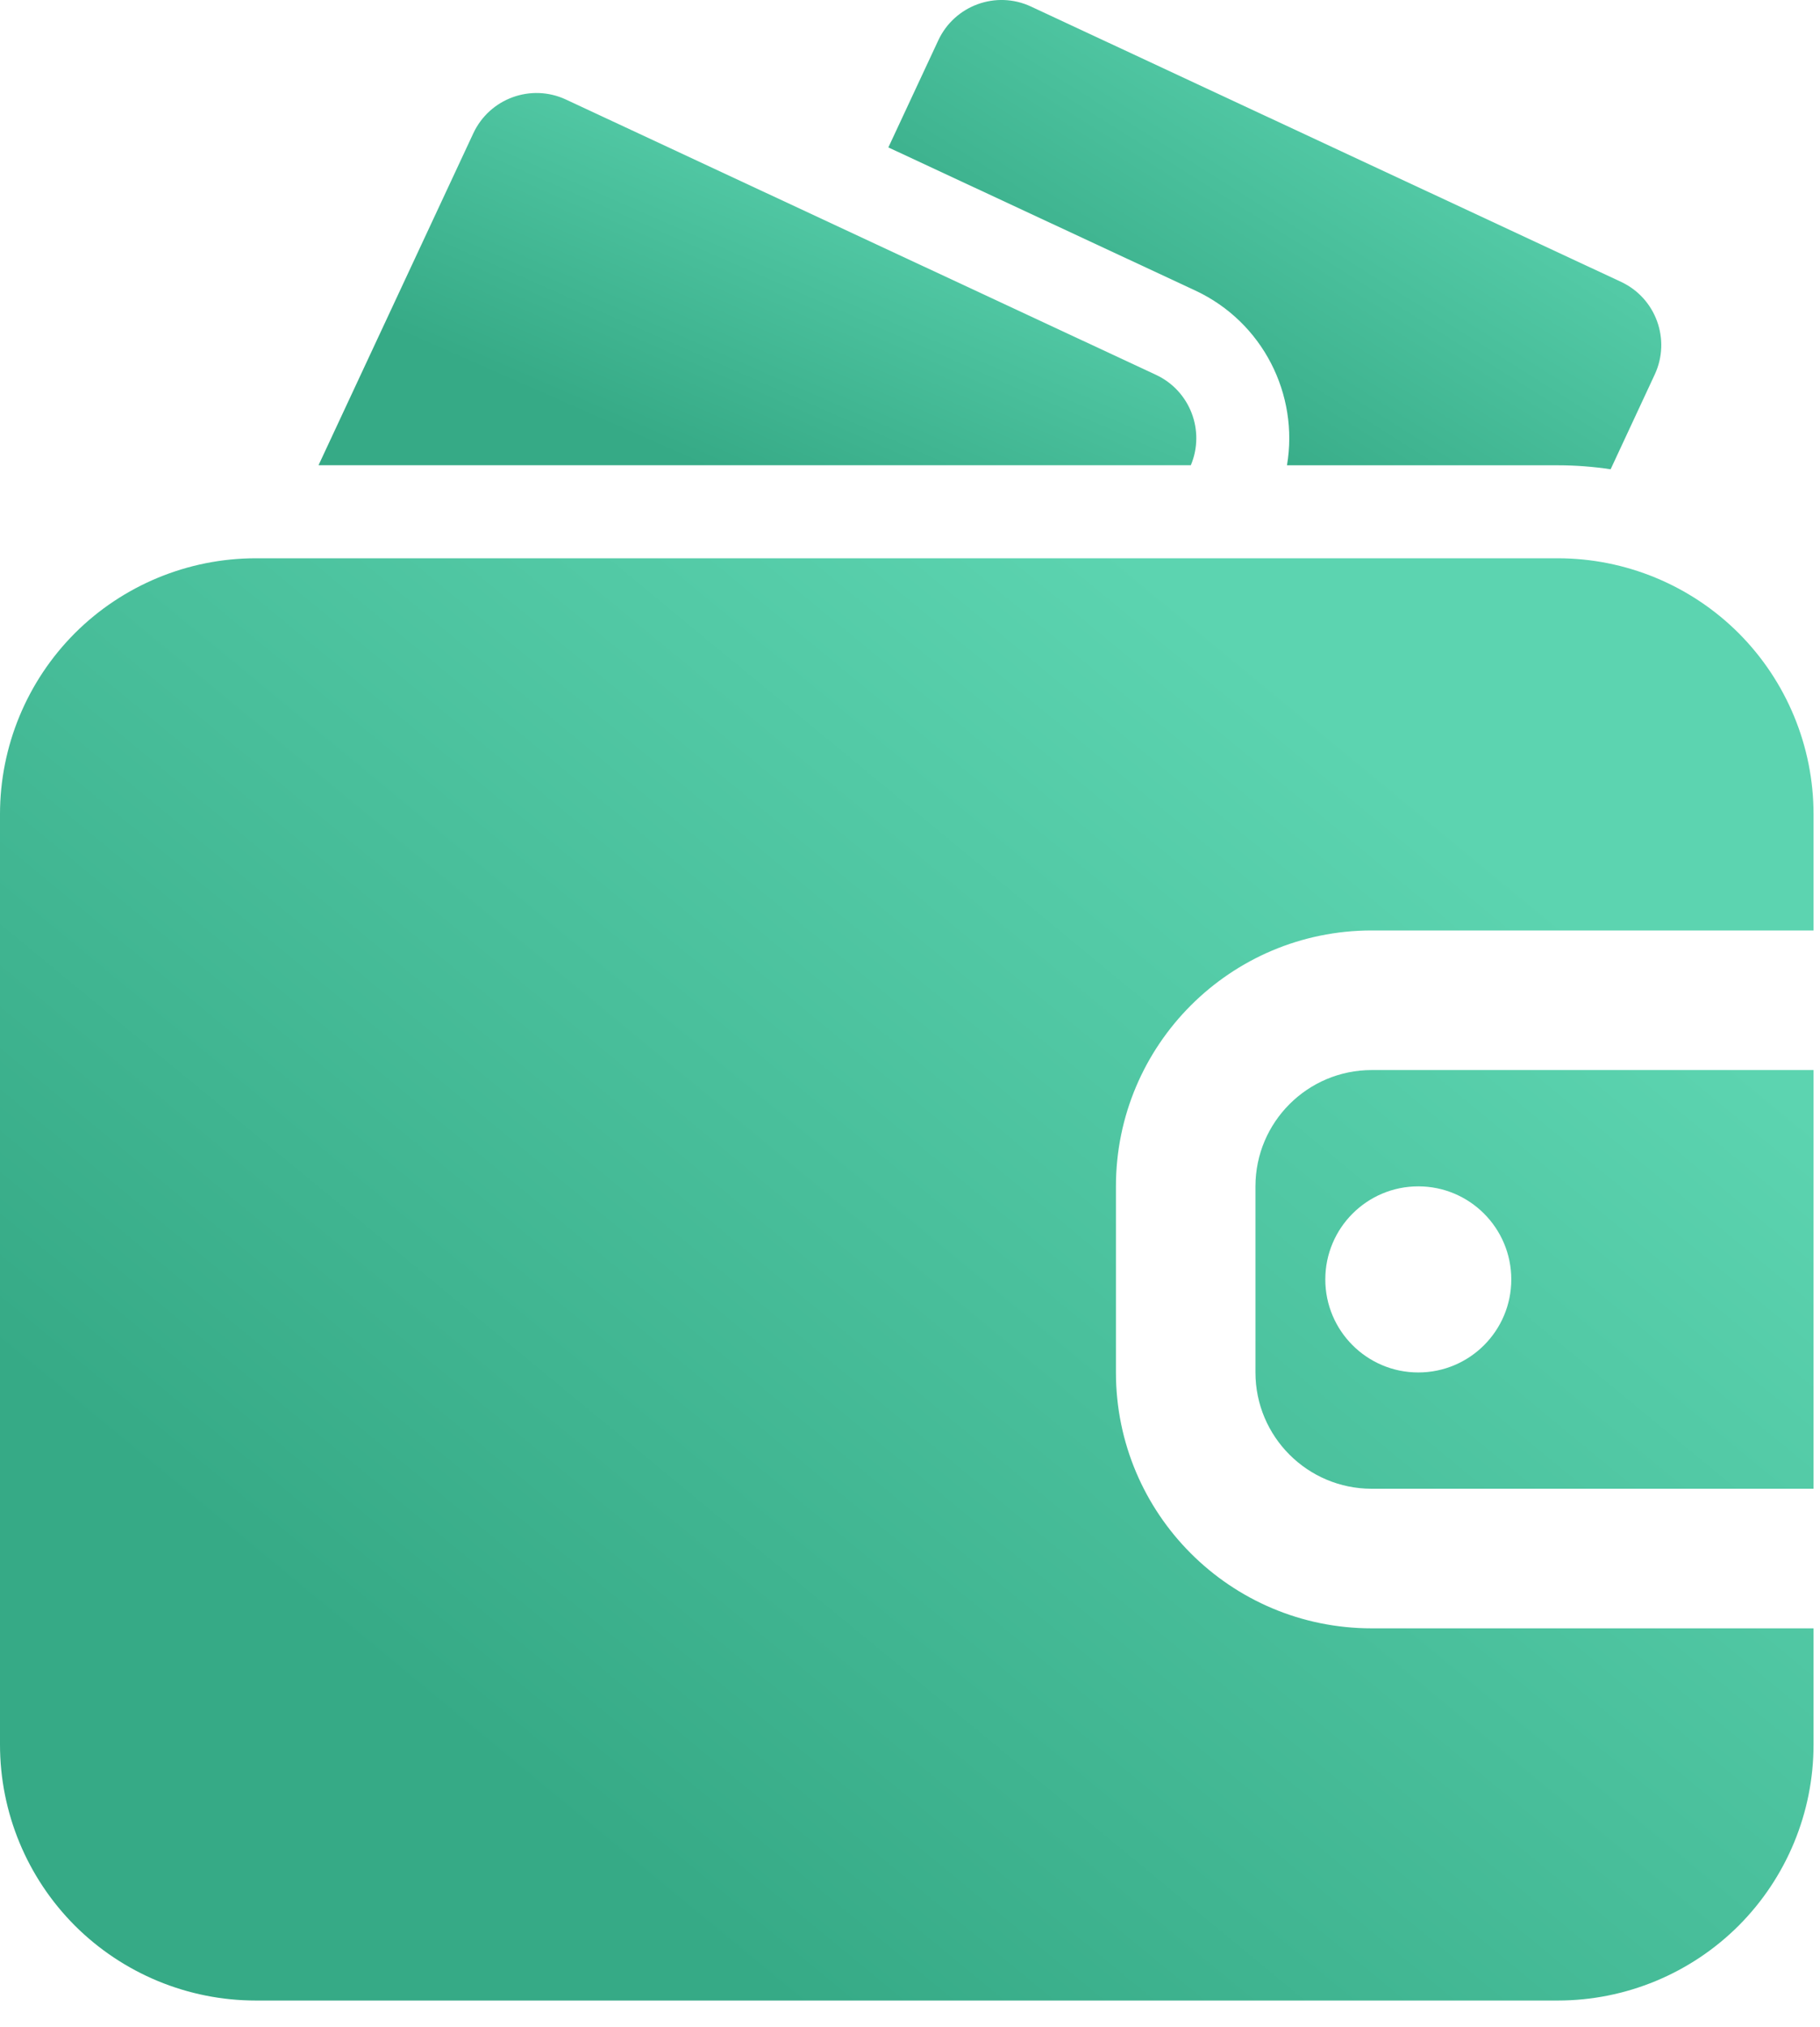
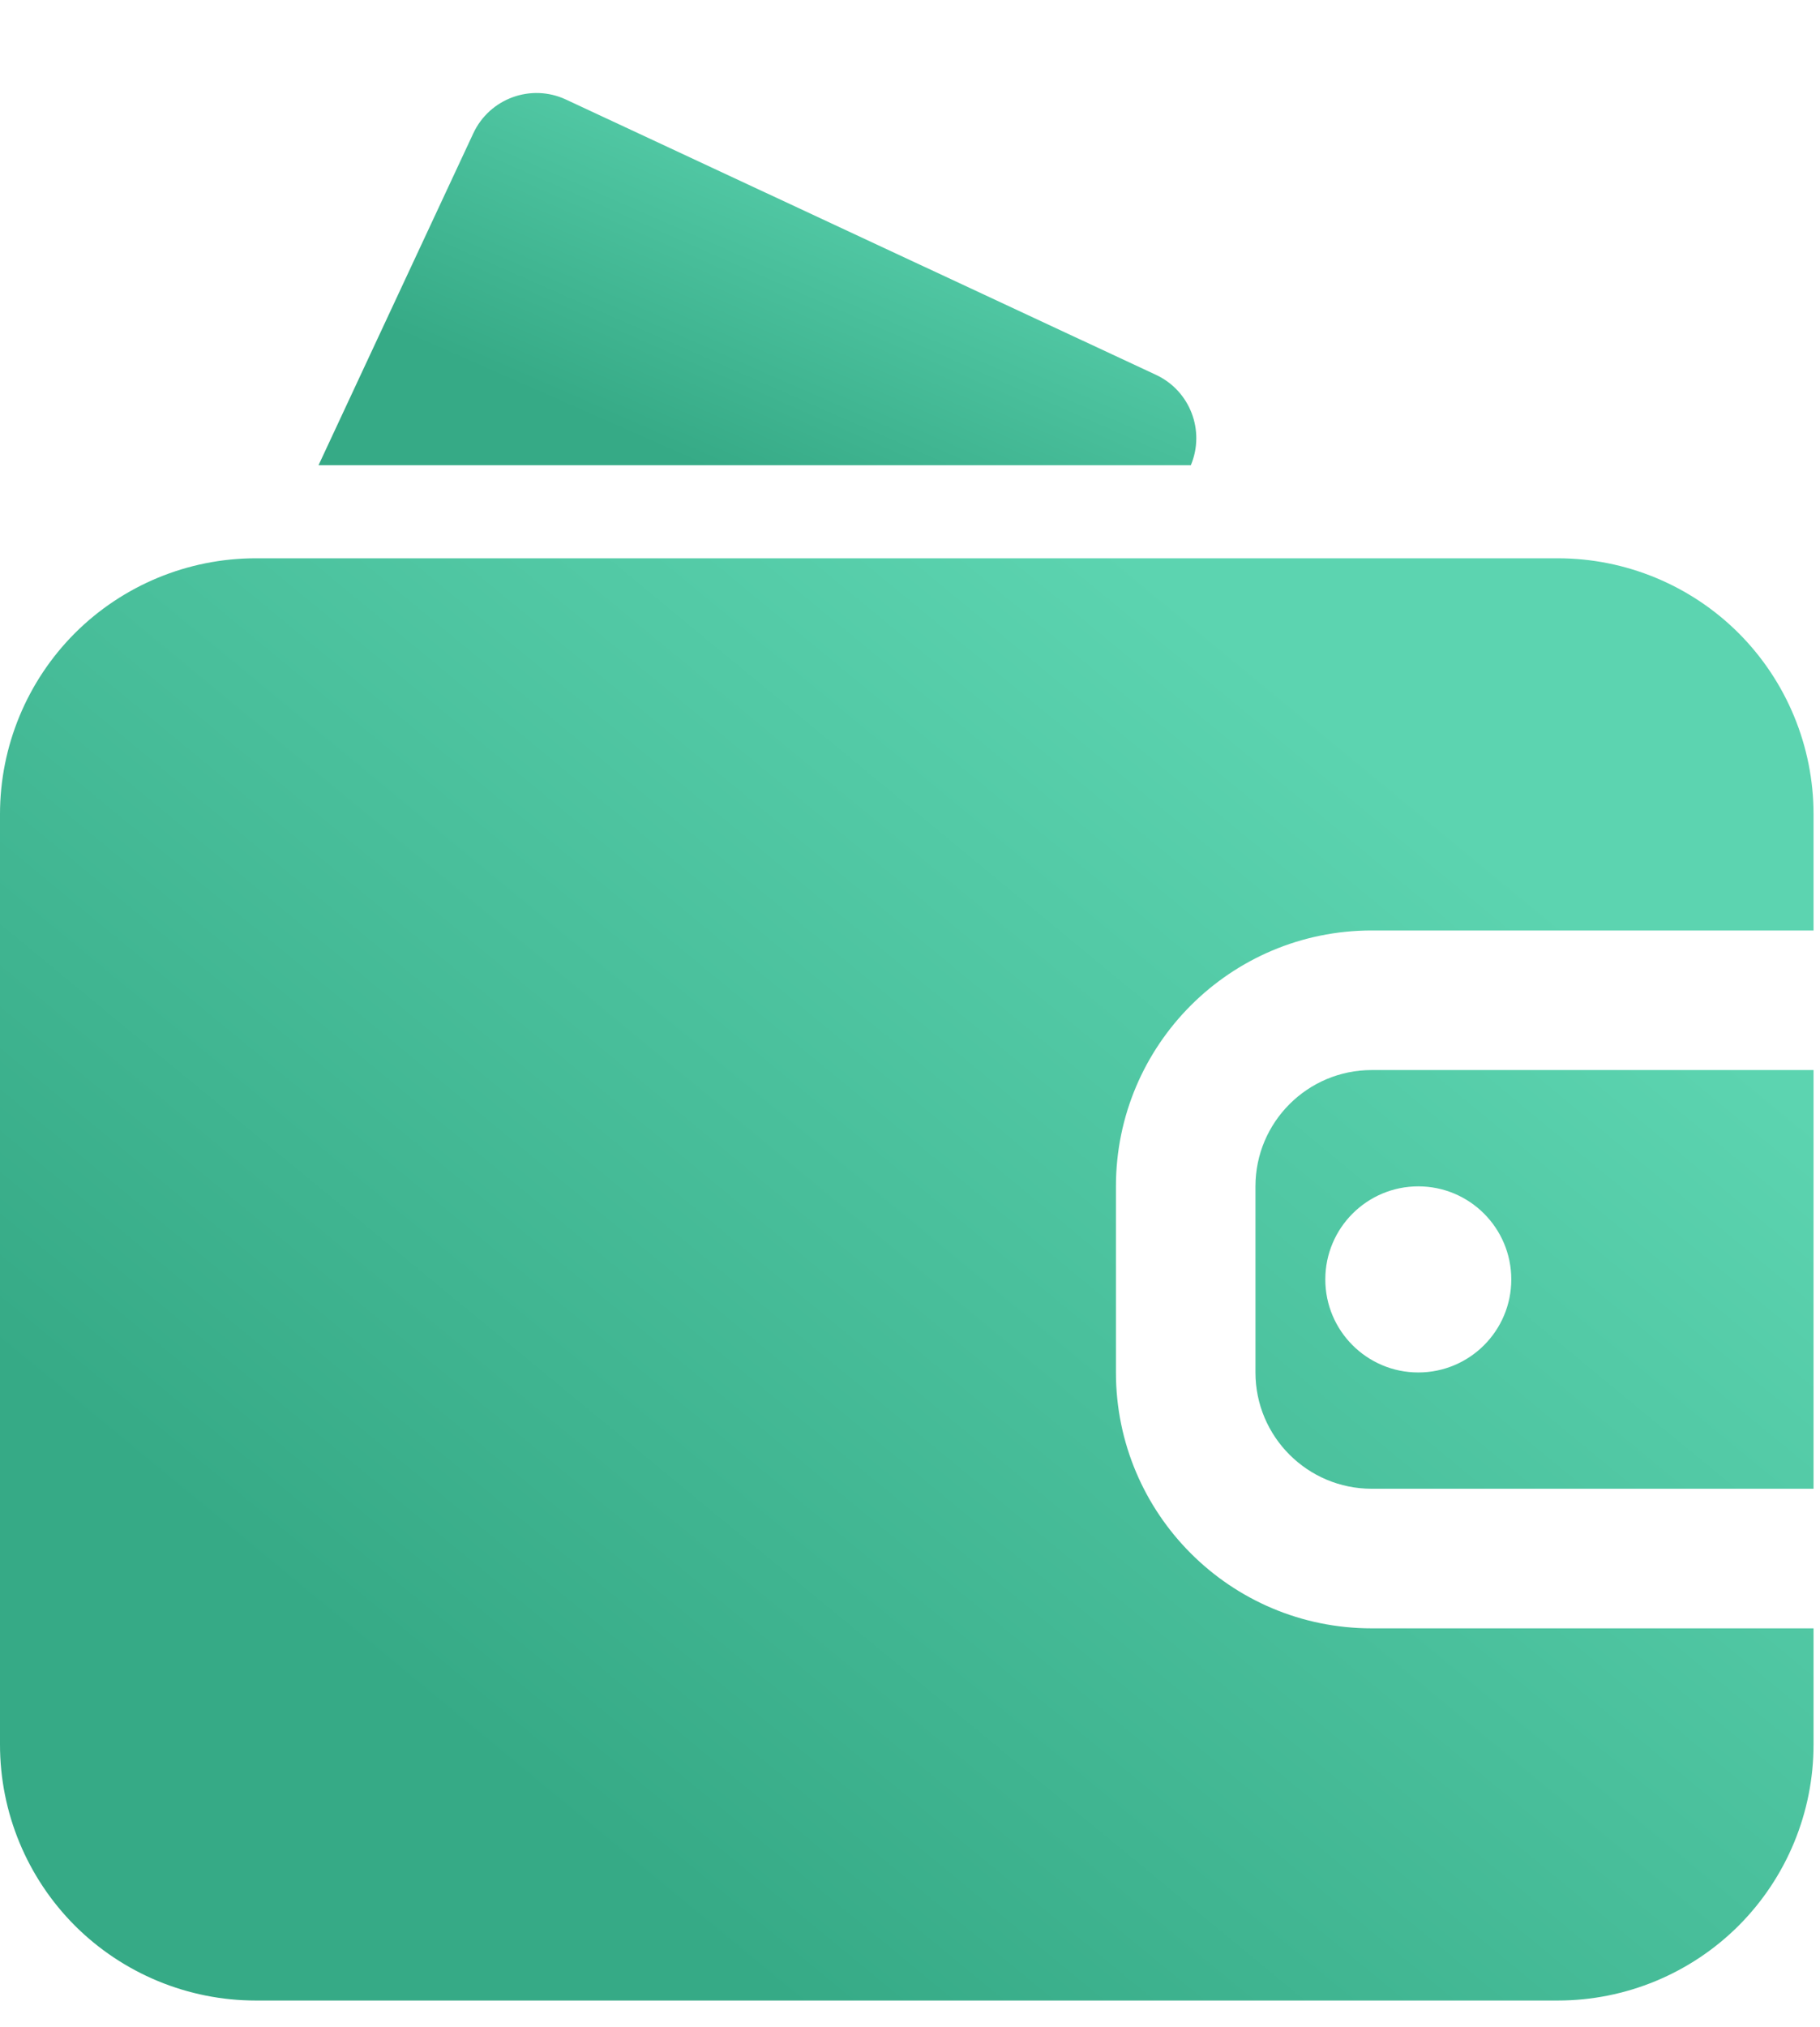
<svg xmlns="http://www.w3.org/2000/svg" width="53" height="59" viewBox="0 0 53 59" fill="none">
  <path fill-rule="evenodd" clip-rule="evenodd" d="M52.812 47.396H39.945C35.831 47.396 32.497 44.062 32.497 39.948V34.531C32.497 30.417 35.831 27.083 39.945 27.083H52.812V23.698C52.812 21.724 52.027 19.828 50.632 18.43C49.235 17.035 47.339 16.25 45.365 16.25C35.986 16.25 16.827 16.25 7.448 16.25C5.474 16.25 3.578 17.035 2.18 18.43C0.785 19.828 0 21.724 0 23.698V50.781C0 52.756 0.785 54.651 2.18 56.049C3.578 57.444 5.474 58.229 7.448 58.229H45.365C47.339 58.229 49.235 57.444 50.632 56.049C52.027 54.651 52.812 52.756 52.812 50.781V47.396ZM52.812 31.146V43.333H39.945C38.077 43.333 36.56 41.817 36.56 39.948V34.531C36.56 32.663 38.077 31.146 39.945 31.146H52.812ZM41.302 34.531C42.797 34.531 44.01 35.745 44.01 37.24C44.01 38.735 42.797 39.948 41.302 39.948C39.807 39.948 38.594 38.735 38.594 37.24C38.594 35.745 39.807 34.531 41.302 34.531Z" fill="url(#paint0_linear_1003_21318)" />
-   <path fill-rule="evenodd" clip-rule="evenodd" d="M37.478 13.543H45.365C45.882 13.543 46.397 13.583 46.903 13.659L48.187 10.902C48.661 9.886 48.222 8.678 47.206 8.204L30.022 0.19C29.006 -0.284 27.798 0.158 27.324 1.174L25.87 4.291L34.807 8.456C36.785 9.38 37.827 11.492 37.478 13.543Z" fill="url(#paint1_linear_1003_21318)" />
  <path fill-rule="evenodd" clip-rule="evenodd" d="M9.276 13.541H34.678C35.1 12.539 34.658 11.375 33.664 10.911L16.48 2.897C15.464 2.424 14.257 2.865 13.783 3.881L9.276 13.541Z" fill="url(#paint2_linear_1003_21318)" />
  <defs>
    <linearGradient id="paint0_linear_1003_21318" x1="35.844" y1="18.582" x2="11.066" y2="48.631" gradientUnits="userSpaceOnUse">
      <stop stop-color="#5CD4B0" />
      <stop offset="1" stop-color="#36AA86" />
    </linearGradient>
    <linearGradient id="paint1_linear_1003_21318" x1="41.146" y1="0.759" x2="33.74" y2="12.522" gradientUnits="userSpaceOnUse">
      <stop stop-color="#5CD4B0" />
      <stop offset="1" stop-color="#36AA86" />
    </linearGradient>
    <linearGradient id="paint2_linear_1003_21318" x1="26.625" y1="3.309" x2="21.824" y2="14.226" gradientUnits="userSpaceOnUse">
      <stop stop-color="#5CD4B0" />
      <stop offset="1" stop-color="#36AA86" />
    </linearGradient>
  </defs>
</svg>